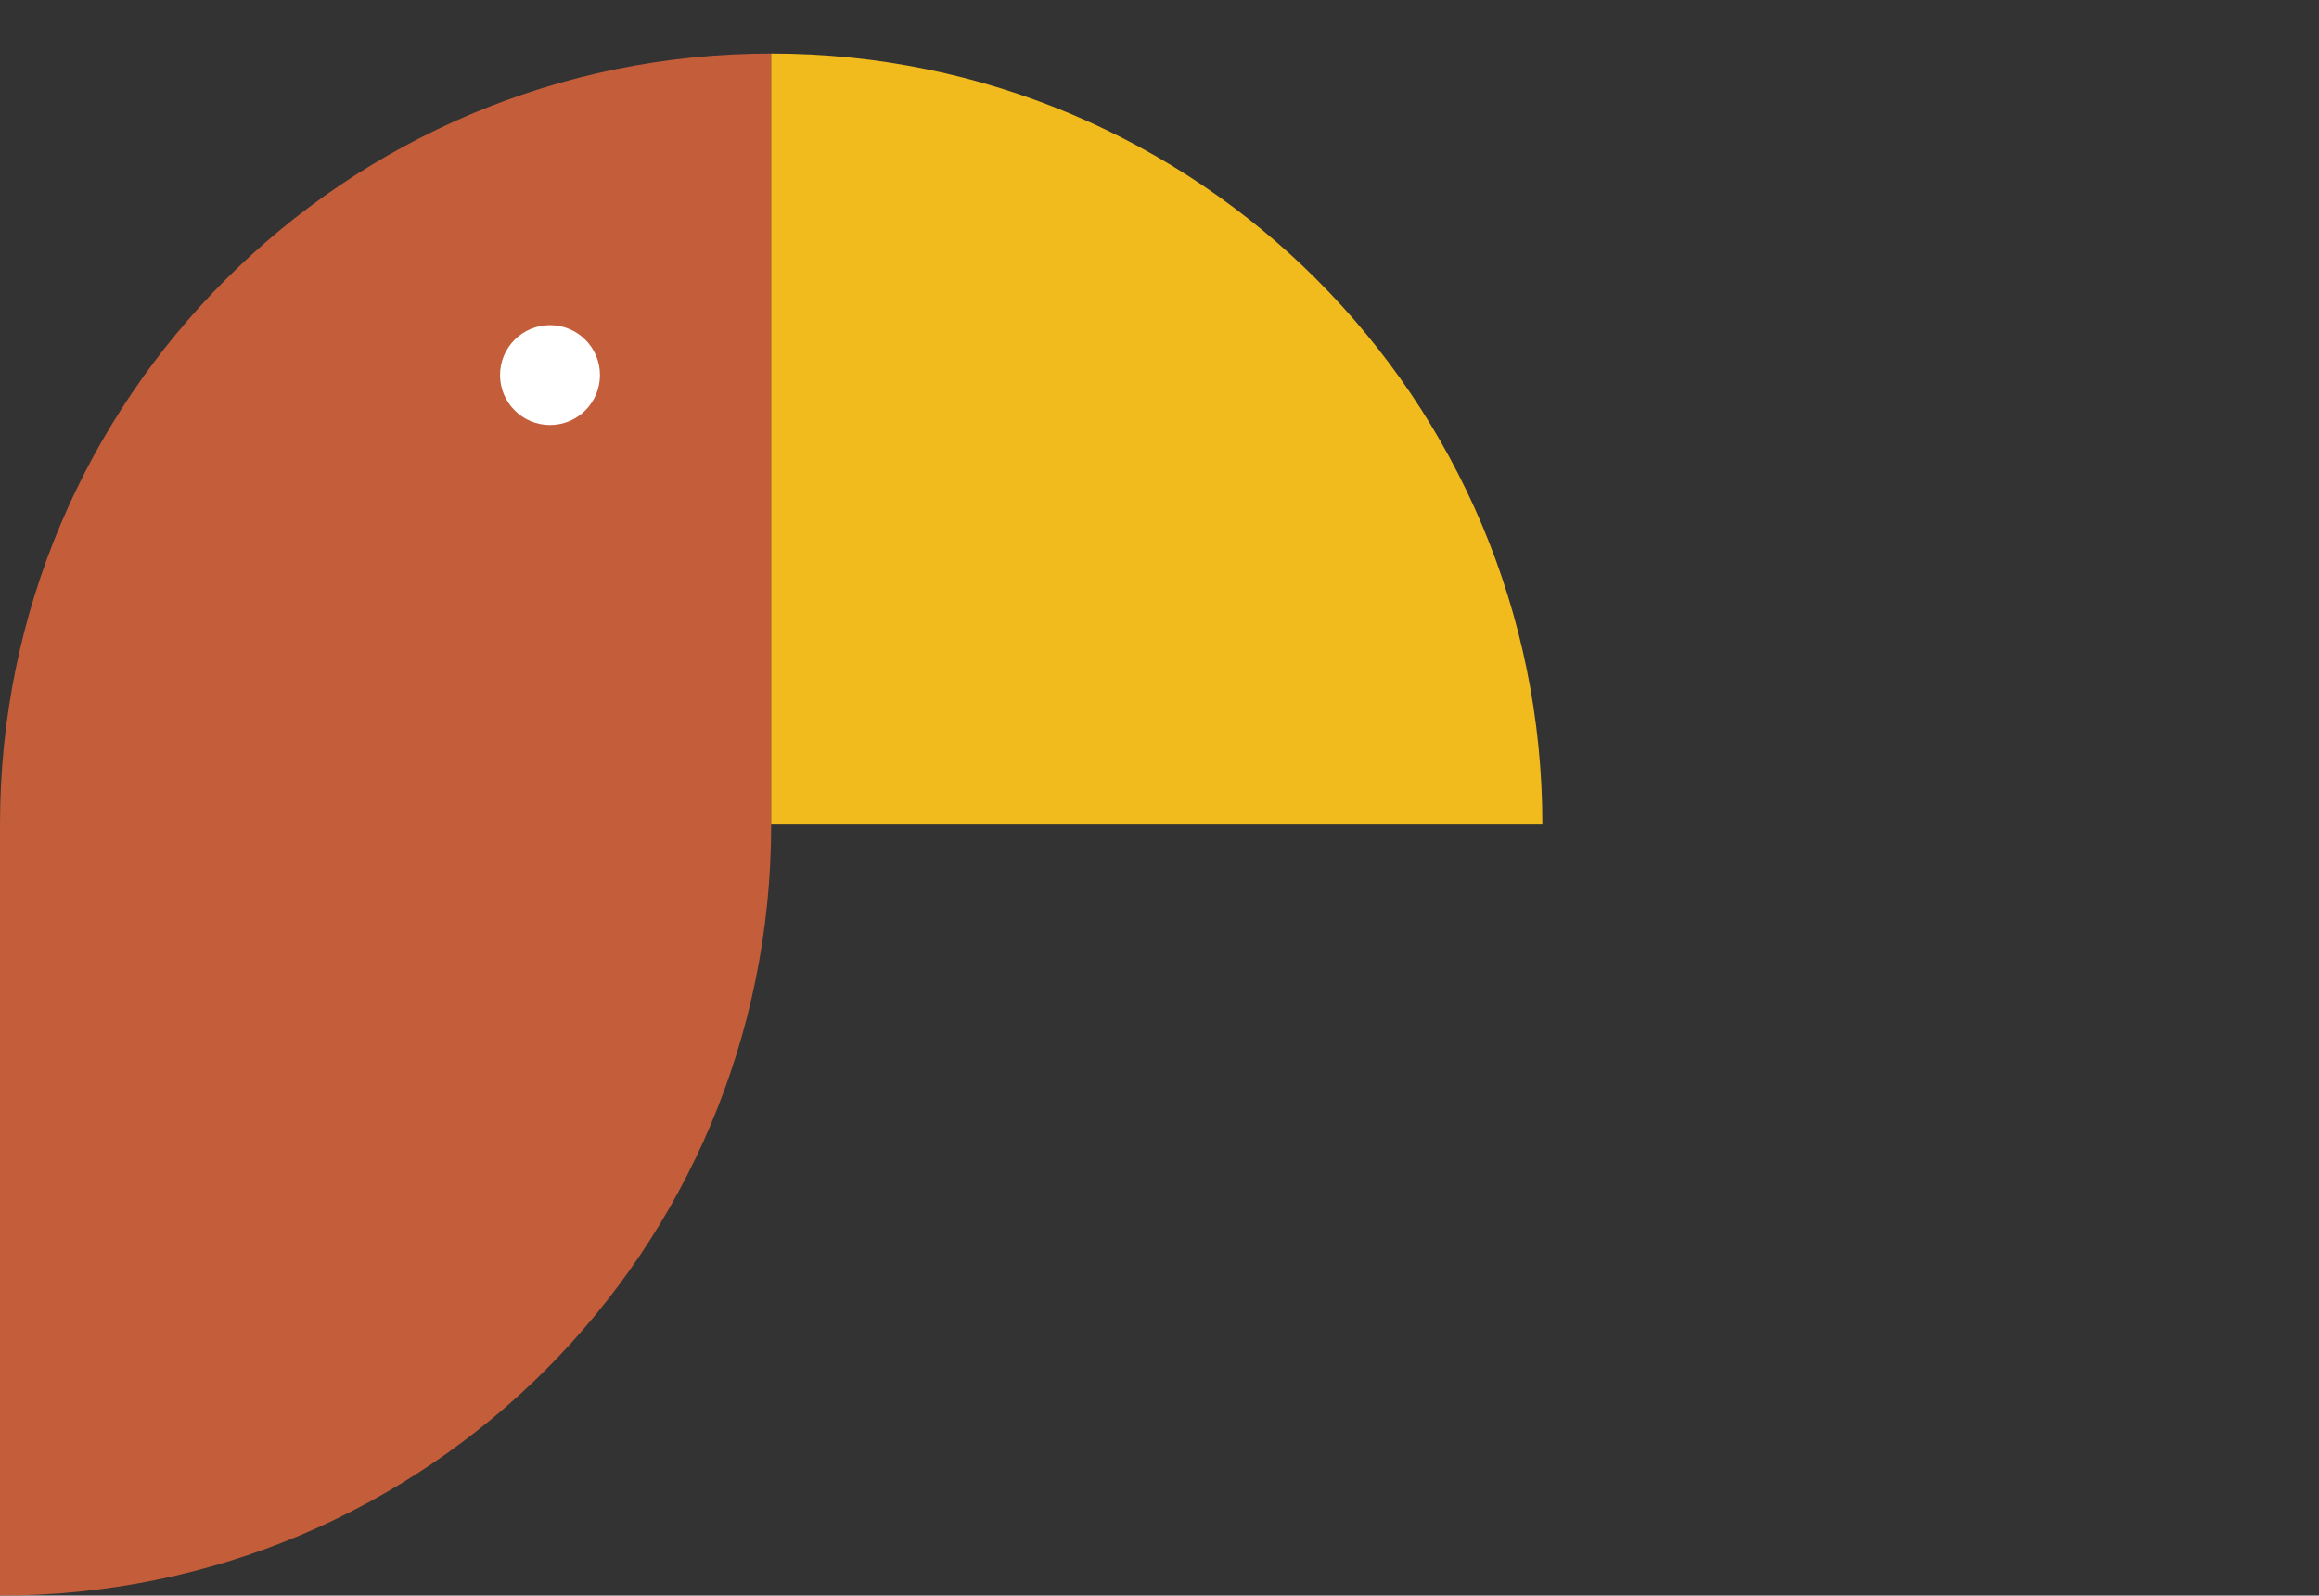
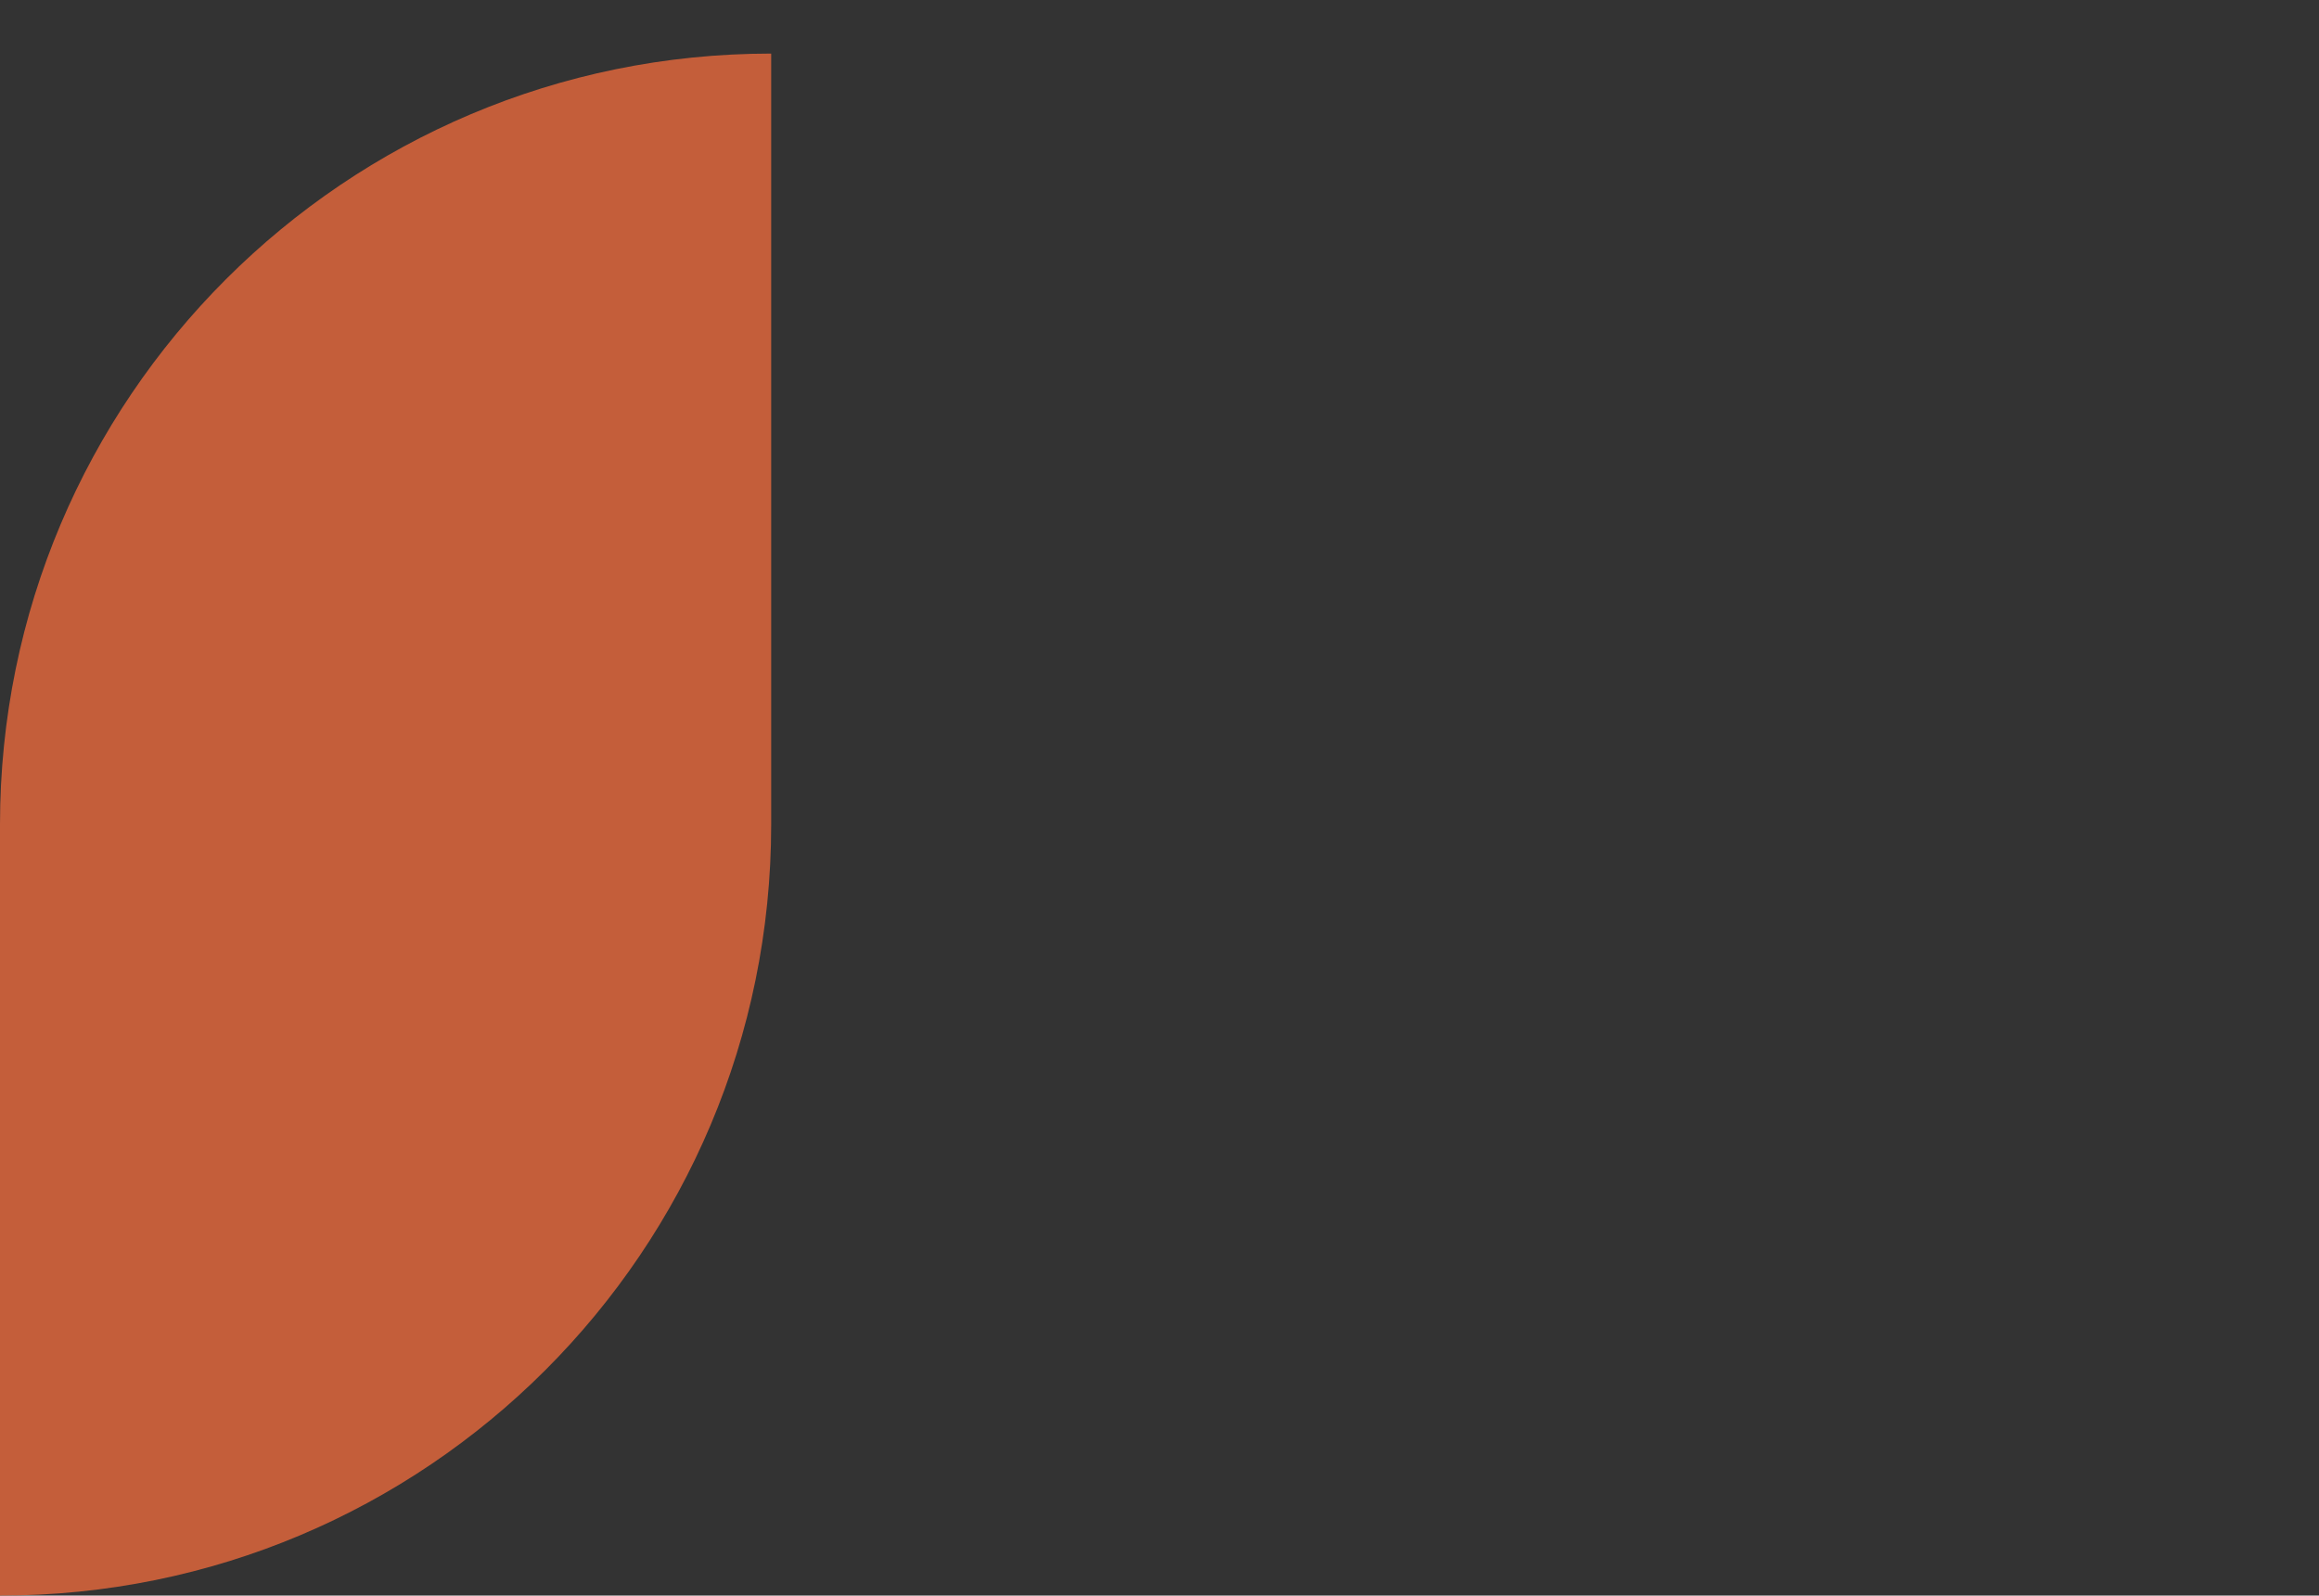
<svg xmlns="http://www.w3.org/2000/svg" id="Ebene_1" x="0px" y="0px" viewBox="0 0 510.6 351.4" style="enable-background:new 0 0 510.6 351.4;" xml:space="preserve">
  <rect x="0" y="0" width="510.6" height="351.4" fill="#333333" stroke="none" />
  <style type="text/css">	.st0{fill:#C45E3A;}	.st1{fill:#F2BB1D;}	.st2{fill:#FFFFFF;}</style>
  <g>
    <path class="st0" d="M169.8,181.6V11.8C76,11.8,0,87.8,0,181.6v169.8C93.8,351.5,169.8,275.5,169.8,181.6L169.8,181.6z" />
-     <path class="st1" d="M169.8,181.6V11.8c93.8,0,169.8,76,169.8,169.8L169.8,181.6L169.8,181.6z" />
-     <circle class="st2" cx="121.1" cy="82.6" r="11" />
  </g>
</svg>